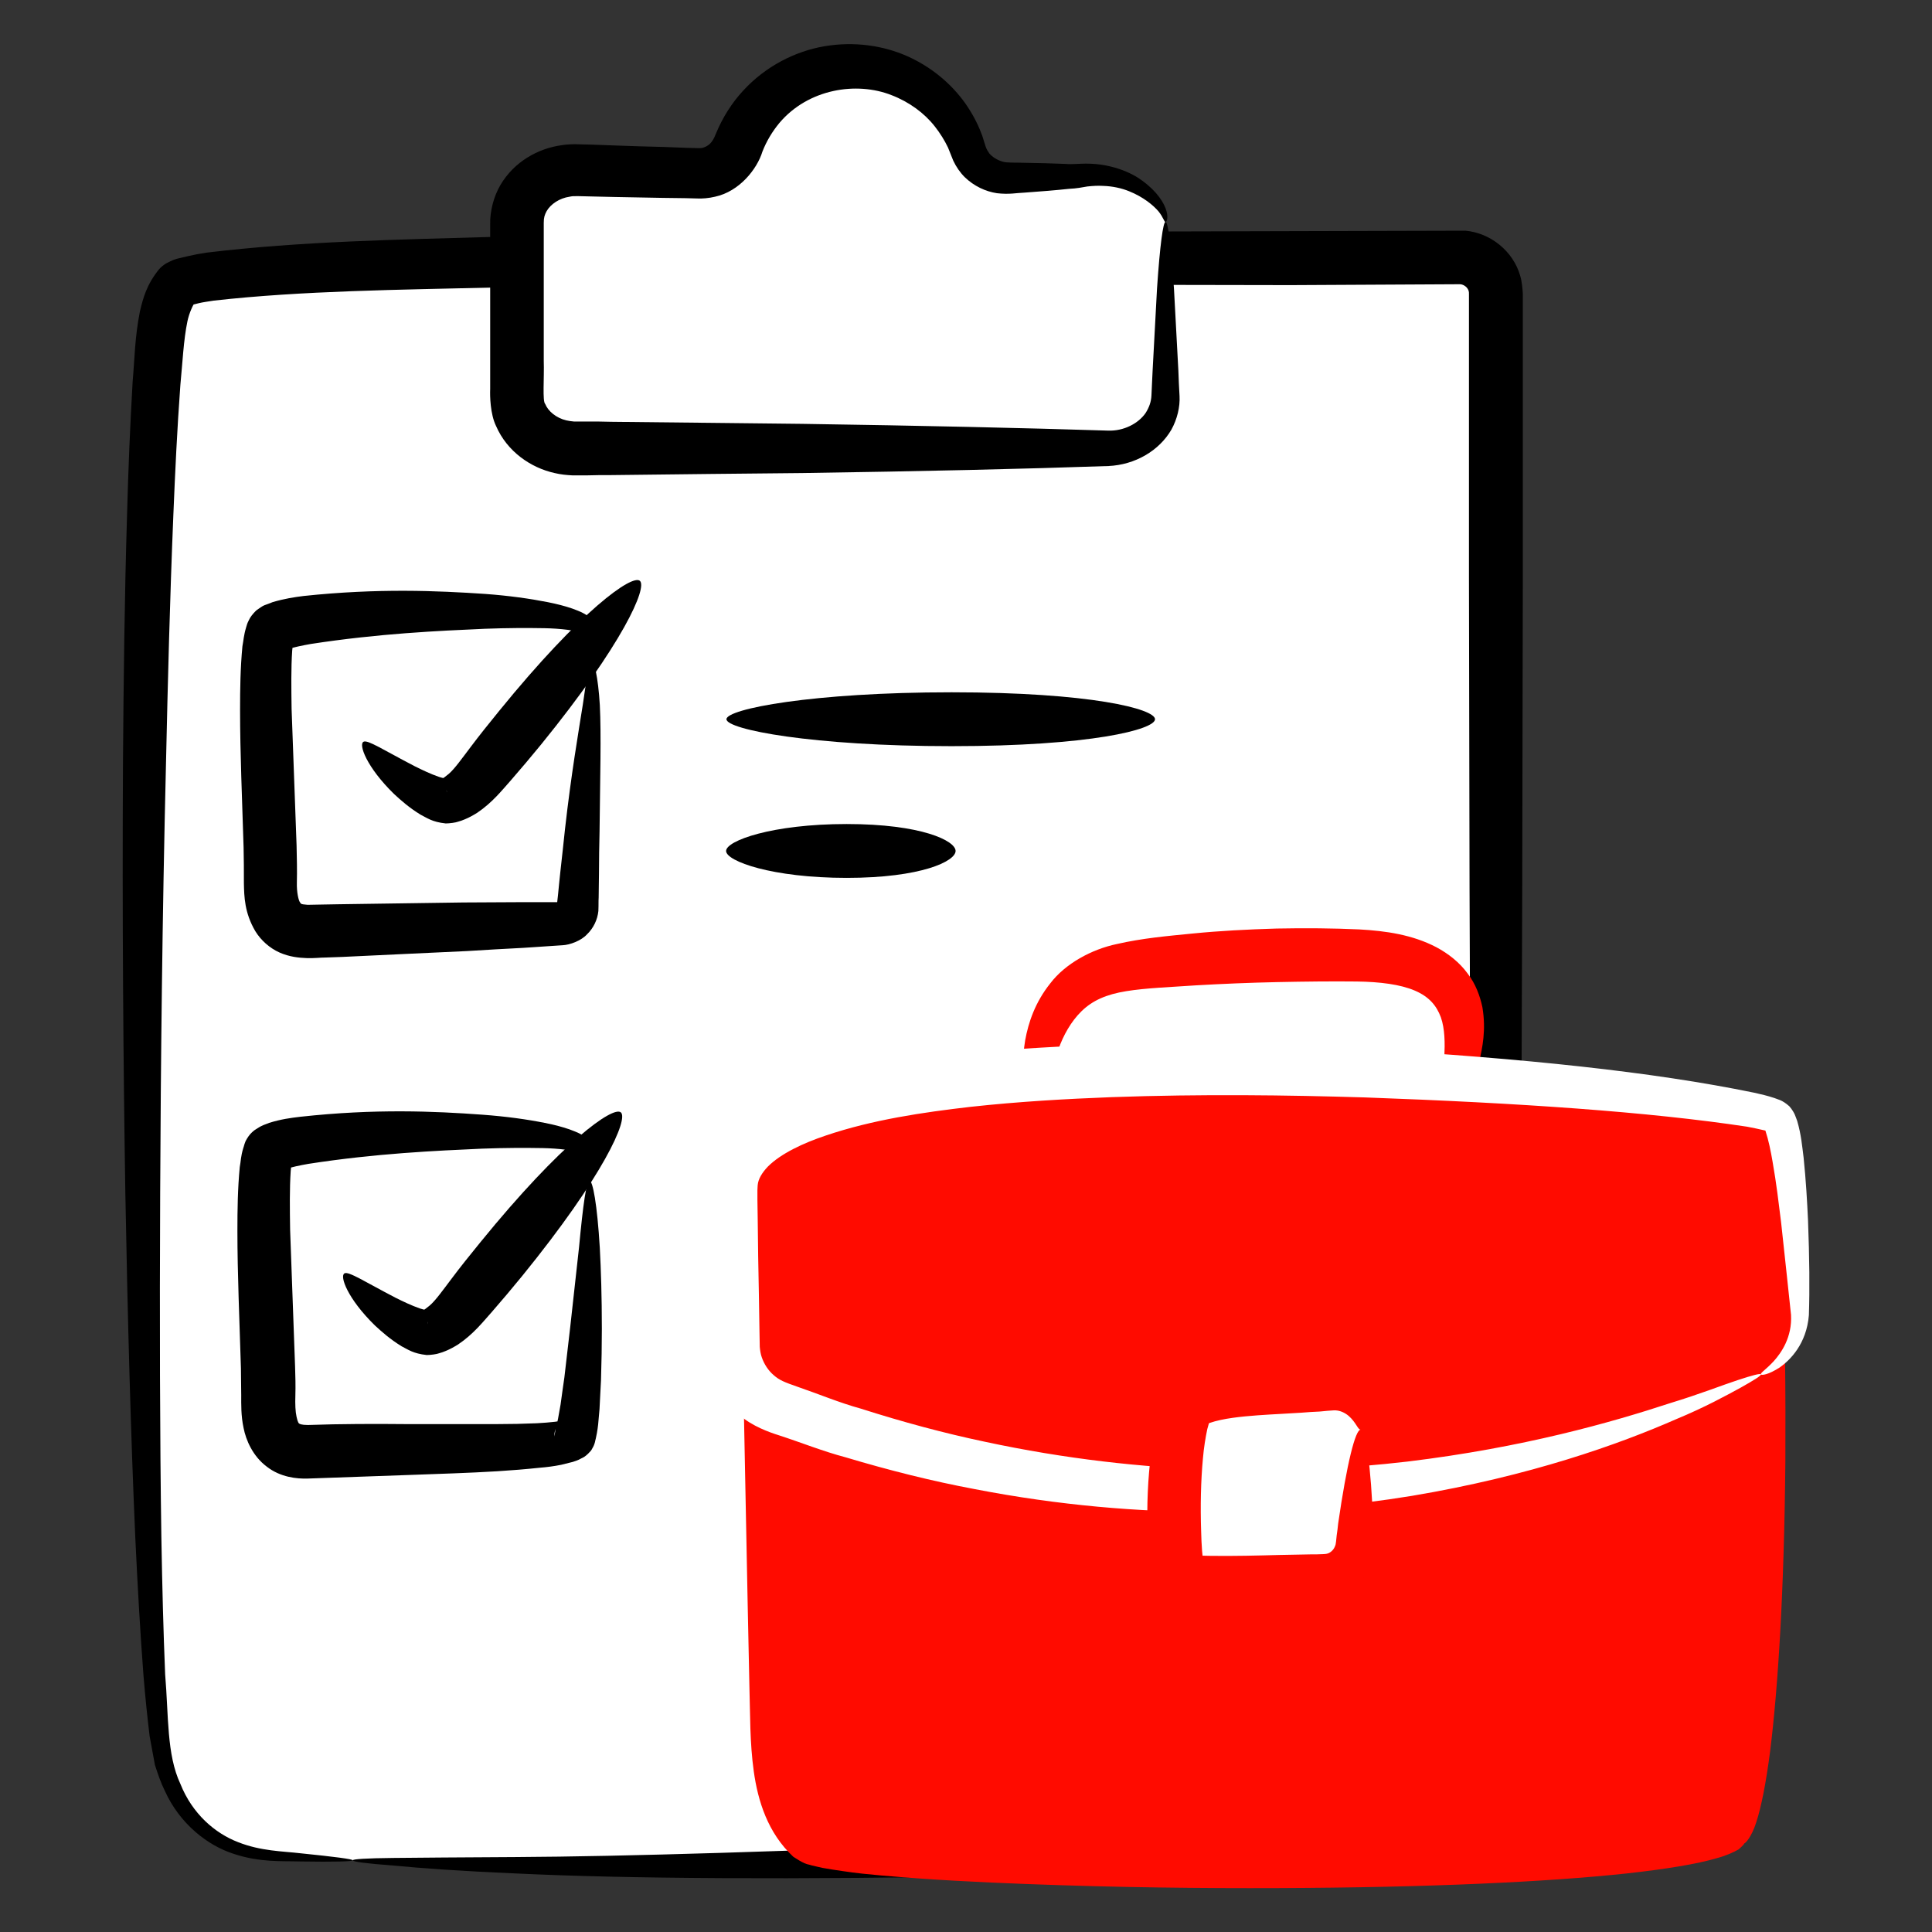
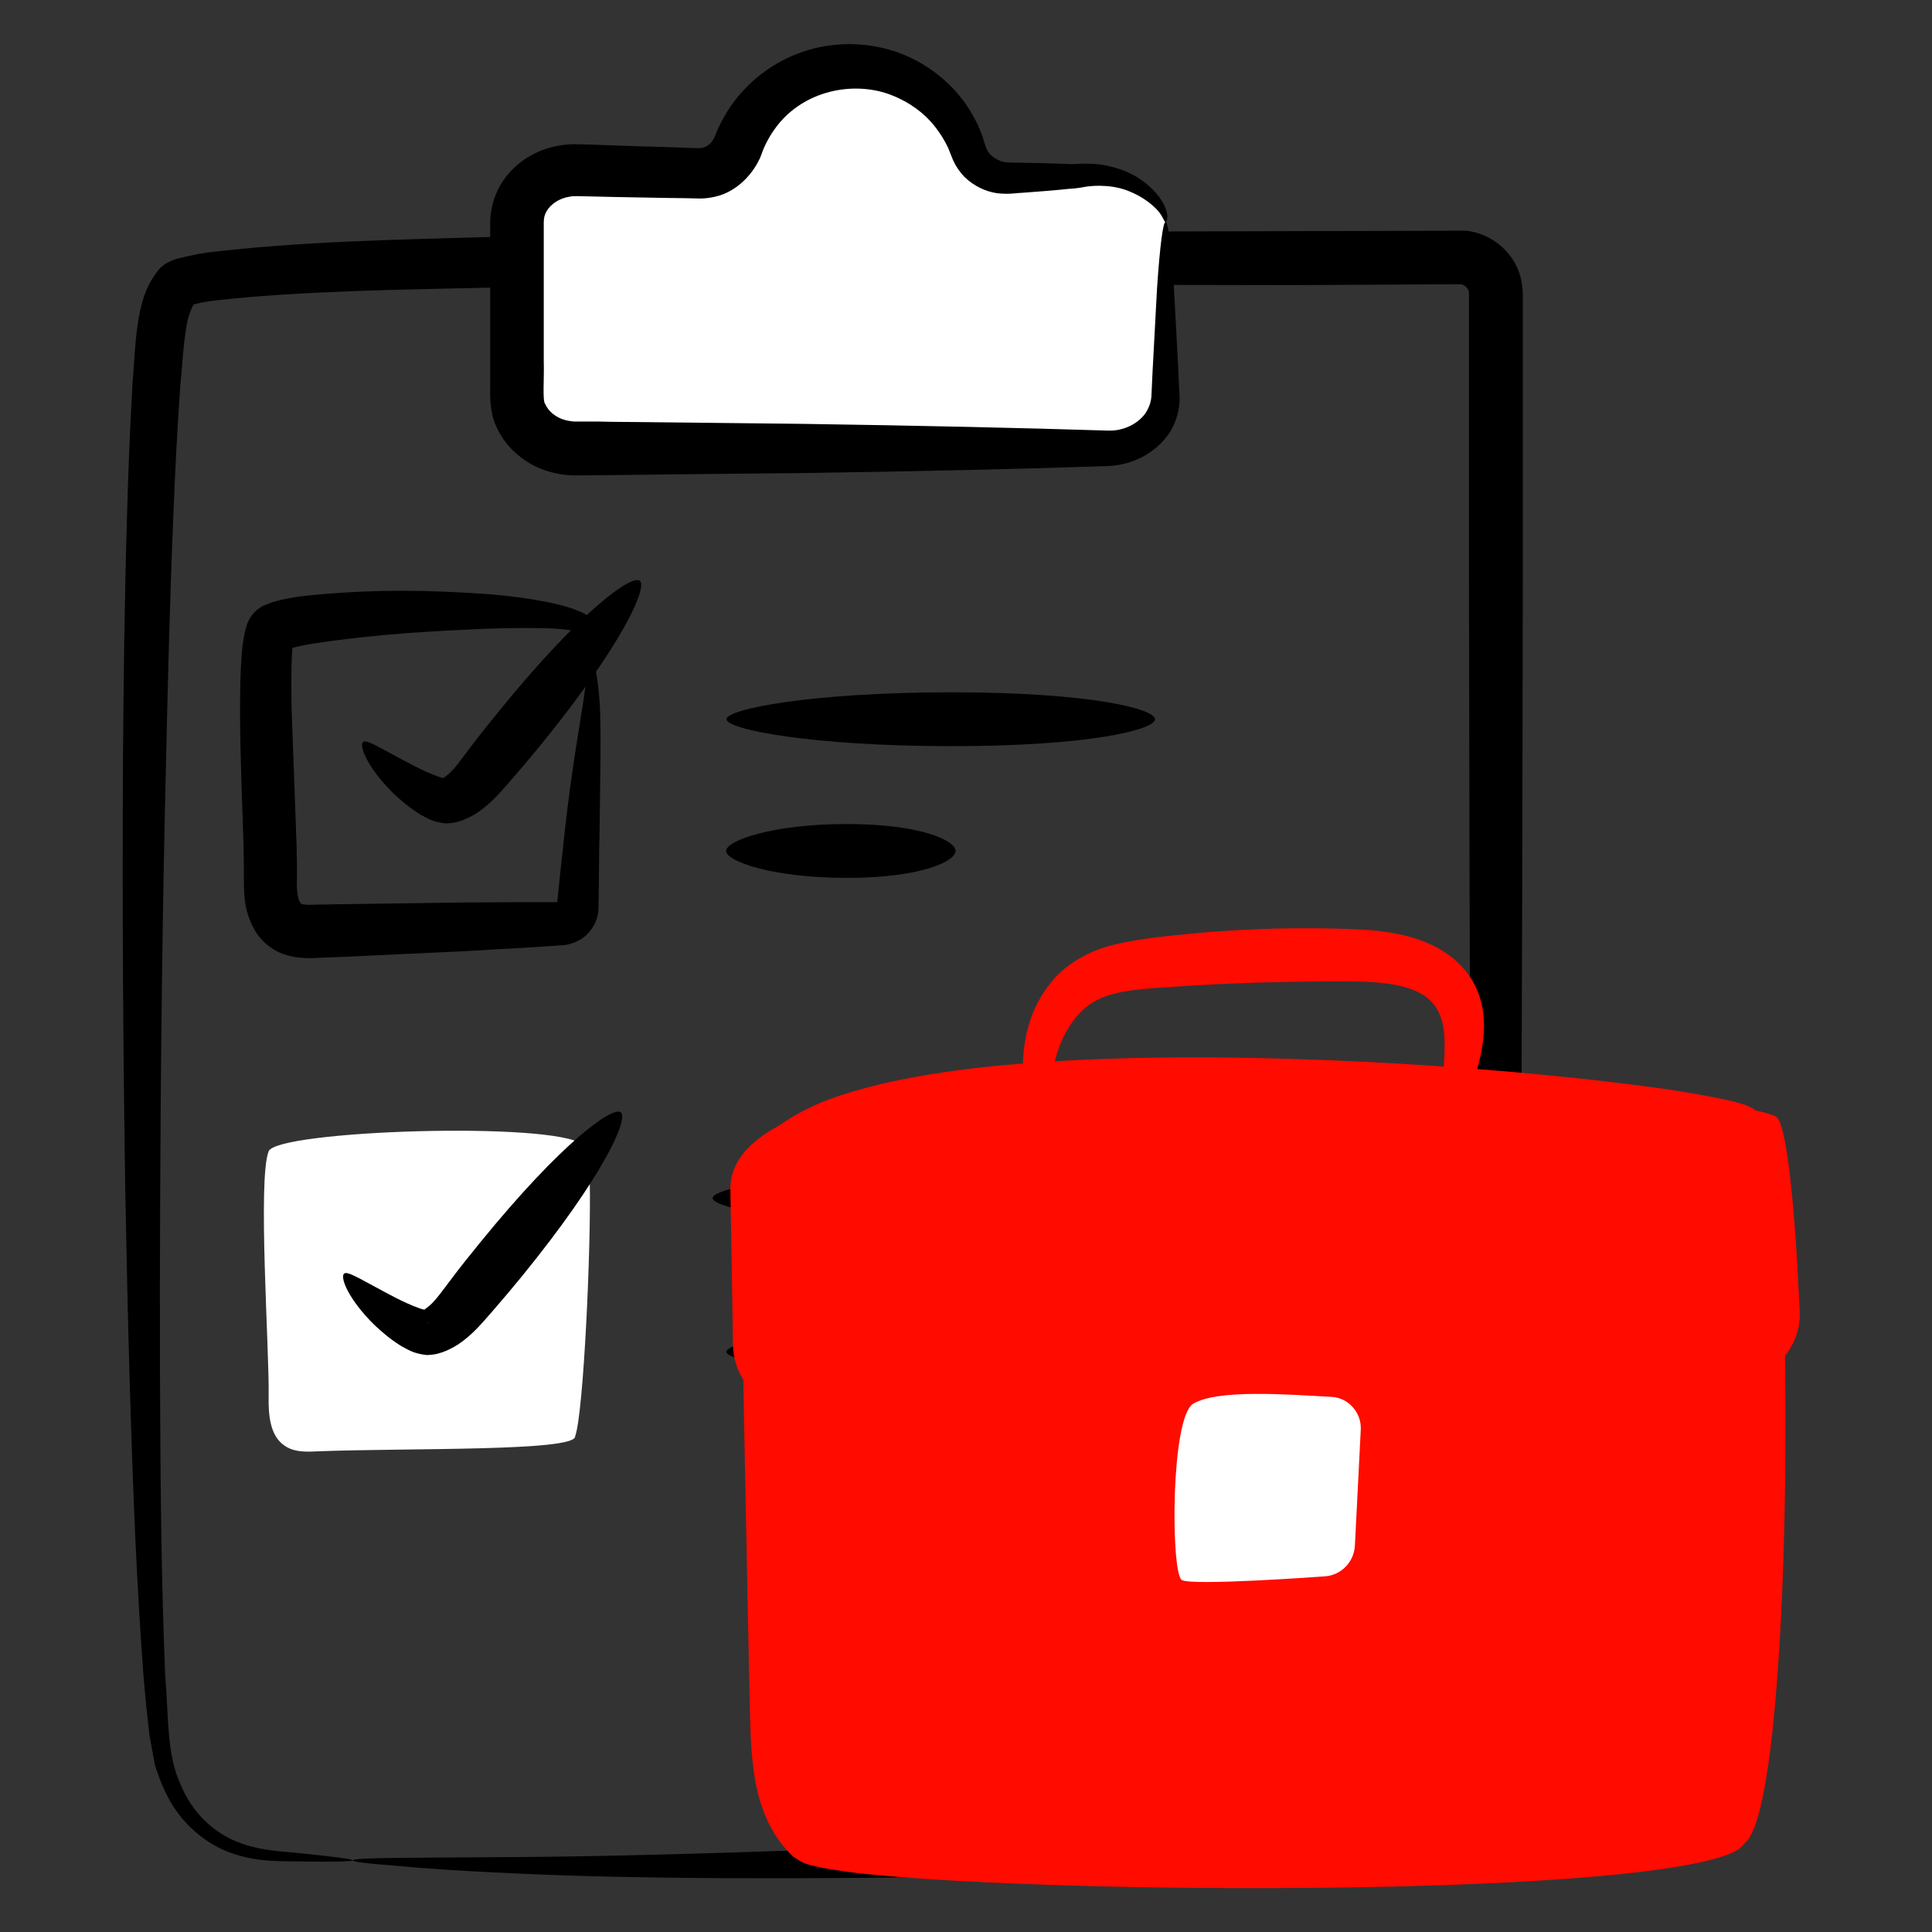
<svg xmlns="http://www.w3.org/2000/svg" width="85" height="85" viewBox="0 0 85 85" fill="none">
  <rect x="0" y="0" width="85" height="85" fill="#333333" stroke="none" />
-   <path d="M15.53 81.845C14.409 81.793 13.276 81.729 12.155 81.651C9.554 81.484 7.892 80.08 7.223 77.53C5.999 72.933 5.999 24.882 7.042 15.081C7.133 14.205 7.249 13.278 7.789 12.583C9.026 10.96 52.698 11.462 61.816 11.346L64.16 11.32C65.061 11.308 65.796 12.029 65.796 12.917V77.35C65.796 79.617 63.928 81.445 61.623 81.458C45.898 81.51 31.255 82.63 15.53 81.845Z" fill="white" />
  <path d="M15.521 81.845C15.521 81.793 16.114 81.754 17.299 81.742C18.483 81.729 20.273 81.716 22.682 81.703C27.486 81.677 34.724 81.458 44.537 81.033C49.444 80.84 54.995 80.608 61.202 80.518C61.627 80.505 61.911 80.518 62.207 80.454C62.503 80.389 62.799 80.299 63.07 80.158C63.623 79.887 64.1 79.436 64.409 78.895C64.564 78.625 64.692 78.342 64.744 78.033C64.808 77.698 64.821 77.479 64.821 77.015C64.821 76.178 64.808 75.328 64.808 74.478C64.783 71.052 64.77 67.459 64.744 63.711C64.718 56.203 64.692 48.025 64.654 39.164C64.641 34.734 64.641 30.136 64.628 25.371C64.628 22.989 64.628 20.567 64.628 18.095C64.628 16.858 64.628 15.609 64.628 14.36V13.42V12.943C64.628 12.866 64.628 12.853 64.615 12.802C64.577 12.66 64.422 12.518 64.242 12.505C61.718 12.518 59.232 12.531 56.785 12.544C54.286 12.544 51.827 12.531 49.405 12.531C44.55 12.531 39.824 12.531 35.226 12.531C30.628 12.544 26.159 12.57 21.845 12.647C17.543 12.75 13.293 12.789 9.404 13.226C9.172 13.265 8.94 13.291 8.734 13.342C8.644 13.368 8.528 13.394 8.477 13.407C8.451 13.42 8.399 13.433 8.425 13.42L8.438 13.407C8.502 13.381 8.567 13.329 8.605 13.265C8.502 13.381 8.322 13.767 8.245 14.141C8.077 14.939 8.026 16.008 7.936 16.936C7.794 18.867 7.704 20.773 7.627 22.654C7.472 26.401 7.382 30.02 7.305 33.498C7.137 40.426 7.073 46.776 7.047 52.468C7.021 58.173 7.034 63.235 7.099 67.614C7.137 69.803 7.189 71.825 7.266 73.667C7.421 75.508 7.33 77.195 7.936 78.483C8.464 79.81 9.468 80.66 10.473 81.046C11.477 81.445 12.443 81.445 13.216 81.536C14.736 81.69 15.521 81.793 15.521 81.845C15.521 81.896 14.736 81.922 13.19 81.896C12.43 81.871 11.439 81.948 10.28 81.561C9.146 81.201 7.91 80.248 7.253 78.792C7.073 78.432 6.944 78.046 6.815 77.646C6.738 77.234 6.661 76.822 6.583 76.384C6.48 75.534 6.39 74.658 6.313 73.718C6.171 71.864 6.055 69.829 5.952 67.639C5.759 63.248 5.617 58.173 5.514 52.468C5.424 46.763 5.373 40.414 5.411 33.459C5.437 29.982 5.476 26.35 5.592 22.576C5.643 20.683 5.721 18.764 5.836 16.781C5.927 15.764 5.927 14.849 6.158 13.69C6.3 13.098 6.455 12.518 6.996 11.848C7.086 11.745 7.202 11.655 7.305 11.591L7.485 11.501C7.614 11.436 7.691 11.411 7.781 11.385C7.987 11.333 8.103 11.308 8.271 11.269C8.554 11.204 8.824 11.153 9.095 11.114C13.268 10.612 17.427 10.548 21.78 10.419C26.12 10.316 30.589 10.264 35.2 10.226C44.434 10.2 54.209 10.174 64.474 10.149C65.581 10.252 66.573 11.05 66.882 12.132C66.959 12.389 66.985 12.698 66.998 12.93V13.407V14.347V18.082V25.358C66.985 30.123 66.985 34.721 66.972 39.151C66.946 47.999 66.908 56.177 66.882 63.699C66.856 67.459 66.843 71.039 66.817 74.465C66.817 75.328 66.805 76.165 66.805 77.002C66.817 77.376 66.779 77.994 66.663 78.458C66.547 78.96 66.341 79.436 66.096 79.861C65.581 80.724 64.808 81.42 63.933 81.832C63.495 82.051 63.031 82.192 62.555 82.27C62.078 82.36 61.576 82.347 61.228 82.347C55.046 82.334 49.508 82.45 44.602 82.527C34.788 82.708 27.498 82.656 22.695 82.424C20.286 82.321 18.496 82.192 17.311 82.076C16.101 81.986 15.521 81.909 15.521 81.845Z" fill="black" />
  <path d="M51.266 9.762V17.464C51.266 18.713 50.107 19.73 48.716 19.73H25.277C23.86 19.73 22.727 18.713 22.727 17.464V9.762C22.727 8.5 23.873 7.483 25.277 7.483C25.277 7.483 27.595 7.547 30.724 7.624C31.523 7.637 32.193 7.109 32.463 6.375C33.197 4.353 35.18 2.911 37.486 2.911C39.881 2.911 41.916 4.469 42.586 6.62C42.818 7.354 43.539 7.83 44.324 7.83C45.87 7.83 46.99 7.805 47.364 7.74C48.6 7.534 49.888 7.869 50.764 8.758C51.06 9.054 51.266 9.402 51.266 9.762Z" fill="white" />
  <path d="M51.277 9.762C51.213 9.762 51.187 9.569 50.968 9.298C50.749 9.041 50.311 8.667 49.667 8.41C49.345 8.281 48.959 8.191 48.521 8.178C48.302 8.165 48.083 8.178 47.839 8.204C47.62 8.242 47.362 8.294 47.04 8.307C46.448 8.371 45.791 8.423 45.083 8.474C44.709 8.487 44.413 8.564 43.859 8.5C43.357 8.423 42.855 8.191 42.442 7.792C42.236 7.586 42.069 7.341 41.94 7.07C41.863 6.877 41.785 6.684 41.708 6.491C41.554 6.169 41.361 5.86 41.129 5.564C40.665 4.971 39.995 4.482 39.223 4.186C37.69 3.58 35.565 3.902 34.29 5.409C33.981 5.783 33.723 6.208 33.543 6.671C33.311 7.431 32.538 8.423 31.457 8.655C31.199 8.719 30.877 8.745 30.671 8.732L30.169 8.719C29.834 8.719 29.486 8.706 29.151 8.706C28.469 8.693 27.761 8.68 27.052 8.667C26.692 8.655 26.331 8.655 25.97 8.642L25.417 8.629C25.198 8.629 25.185 8.629 25.056 8.655C24.618 8.719 24.232 8.976 24.051 9.286C23.961 9.453 23.923 9.569 23.923 9.801V10.986V13.42V15.867C23.948 16.639 23.858 17.657 23.987 17.773C24.116 18.095 24.476 18.391 24.914 18.494C25.017 18.52 25.133 18.533 25.249 18.545H25.79C26.163 18.545 26.537 18.545 26.91 18.558C29.886 18.584 32.693 18.623 35.307 18.648C40.549 18.726 45.083 18.829 48.753 18.945C49.435 18.97 50.08 18.636 50.401 18.172C50.556 17.927 50.646 17.683 50.659 17.399C50.672 17.013 50.698 16.652 50.711 16.292C50.788 14.875 50.852 13.677 50.904 12.698C51.032 10.78 51.174 9.762 51.277 9.762C51.393 9.762 51.522 10.78 51.651 12.724C51.702 13.69 51.767 14.901 51.844 16.317C51.857 16.678 51.87 17.039 51.895 17.425C51.921 17.901 51.792 18.442 51.535 18.906C50.994 19.833 49.938 20.451 48.766 20.503C45.057 20.632 40.562 20.735 35.307 20.812C32.68 20.838 29.886 20.864 26.91 20.902C26.537 20.902 26.163 20.902 25.79 20.915H25.198C24.927 20.902 24.67 20.877 24.399 20.812C23.356 20.58 22.313 19.872 21.823 18.739C21.566 18.211 21.553 17.412 21.566 17.116C21.566 16.717 21.566 16.317 21.566 15.918C21.566 15.107 21.566 14.295 21.566 13.471C21.566 12.647 21.566 11.836 21.566 11.037C21.566 10.638 21.566 10.239 21.566 9.852C21.553 9.298 21.72 8.642 22.017 8.139C22.622 7.109 23.678 6.53 24.708 6.388C24.94 6.349 25.301 6.336 25.442 6.349L25.996 6.362L27.078 6.401C27.799 6.426 28.495 6.452 29.19 6.465C29.538 6.478 29.873 6.491 30.207 6.504L30.71 6.517C30.838 6.517 30.851 6.517 30.916 6.504C31.148 6.426 31.328 6.323 31.495 5.886C31.792 5.164 32.204 4.52 32.693 3.992C33.685 2.911 34.986 2.254 36.273 2.035C37.561 1.816 38.849 1.996 39.918 2.473C40.987 2.949 41.863 3.696 42.468 4.546C42.764 4.971 43.009 5.422 43.176 5.873C43.228 5.989 43.254 6.105 43.292 6.22L43.37 6.465C43.408 6.568 43.46 6.658 43.524 6.748C43.666 6.916 43.885 7.045 44.104 7.109C44.284 7.173 44.709 7.148 45.018 7.161C45.688 7.173 46.306 7.186 46.886 7.212C47.156 7.238 47.465 7.199 47.774 7.199C48.083 7.199 48.367 7.225 48.637 7.277C49.178 7.38 49.629 7.56 50.002 7.779C50.736 8.242 51.123 8.758 51.277 9.157C51.432 9.556 51.329 9.775 51.277 9.762Z" fill="black" />
  <path d="M50.816 31.643C50.816 32.094 47.995 32.828 41.865 32.828C35.734 32.828 31.961 32.094 31.961 31.643C31.961 31.192 35.734 30.458 41.865 30.458C47.995 30.458 50.816 31.192 50.816 31.643Z" fill="black" />
  <path d="M42.042 37.439C42.042 37.889 40.535 38.623 37.251 38.623C33.967 38.623 31.945 37.889 31.945 37.439C31.945 36.988 33.967 36.254 37.251 36.254C40.535 36.254 42.042 36.988 42.042 37.439Z" fill="black" />
  <path d="M50.206 52.713C50.206 53.164 47.386 53.898 41.255 53.898C35.125 53.898 31.352 53.164 31.352 52.713C31.352 52.262 35.125 51.528 41.255 51.528C47.386 51.528 50.206 52.262 50.206 52.713Z" fill="black" />
-   <path d="M50.816 59.474C50.816 59.925 47.995 60.659 41.865 60.659C35.734 60.659 31.961 59.925 31.961 59.474C31.961 59.023 35.734 58.289 41.865 58.289C47.995 58.289 50.816 59.023 50.816 59.474Z" fill="black" />
-   <path d="M26.03 29.08C26.094 31.901 25.862 31.72 25.412 39.924C25.386 40.311 25.09 40.633 24.703 40.658C22.797 40.8 17.298 40.852 14.014 40.993C13.524 41.019 13.009 41.032 12.597 40.748C11.94 40.311 11.876 39.383 11.889 38.585C11.928 36.563 11.399 29.042 11.889 27.792C12.249 26.865 24.471 26.466 25.695 27.496C26.12 27.857 26.017 28.539 26.03 29.08Z" fill="white" />
+   <path d="M50.816 59.474C35.734 60.659 31.961 59.925 31.961 59.474C31.961 59.023 35.734 58.289 41.865 58.289C47.995 58.289 50.816 59.023 50.816 59.474Z" fill="black" />
  <path d="M26.03 29.08C25.978 29.08 25.914 28.951 25.85 28.707C25.785 28.475 25.734 28.024 25.515 27.844C25.386 27.741 24.665 27.651 23.956 27.638C23.209 27.625 22.334 27.625 21.316 27.664C19.294 27.754 16.667 27.87 13.666 28.333C13.306 28.398 12.919 28.475 12.662 28.565C12.623 28.578 12.623 28.578 12.597 28.591C12.572 28.604 12.559 28.604 12.61 28.578C12.623 28.565 12.636 28.552 12.649 28.539C12.7 28.501 12.803 28.411 12.842 28.32C12.868 28.282 12.894 28.217 12.906 28.179V28.192V28.217C12.894 28.243 12.868 28.475 12.855 28.63C12.803 29.389 12.816 30.291 12.829 31.192C12.894 33.047 12.971 35.056 13.048 37.194C13.061 37.709 13.074 38.34 13.061 38.817C13.048 39.267 13.138 39.628 13.203 39.705C13.254 39.757 13.19 39.783 13.537 39.808C14.001 39.795 14.465 39.795 14.915 39.783C16.847 39.757 18.676 39.731 20.376 39.705C21.226 39.705 22.05 39.692 22.849 39.692H24.021H24.587C24.652 39.692 24.523 39.731 24.523 39.757C24.497 39.783 24.497 39.821 24.497 39.847L24.549 39.383C24.587 39.036 24.613 38.688 24.652 38.366C24.729 37.696 24.794 37.065 24.858 36.473C25.128 34.077 25.45 32.21 25.644 30.986C25.824 29.75 25.914 29.08 26.03 29.08C26.133 29.08 26.313 29.737 26.39 31.025C26.455 32.326 26.403 34.18 26.378 36.576C26.365 37.181 26.352 37.812 26.352 38.469C26.352 38.804 26.339 39.139 26.339 39.486C26.326 39.692 26.339 39.77 26.326 40.079C26.288 40.465 26.107 40.839 25.824 41.109C25.566 41.392 25.064 41.573 24.755 41.586L24.188 41.624C23.802 41.65 23.416 41.676 23.016 41.702C22.218 41.74 21.394 41.792 20.544 41.843C18.831 41.92 17.002 42.011 15.057 42.101L14.323 42.127C14.078 42.127 13.834 42.165 13.486 42.152C13.151 42.139 12.739 42.101 12.301 41.908C11.863 41.714 11.477 41.367 11.232 40.967C10.756 40.156 10.743 39.448 10.73 38.855C10.73 38.276 10.73 37.838 10.717 37.284C10.653 35.159 10.562 33.137 10.562 31.244C10.562 30.291 10.575 29.389 10.665 28.436C10.717 28.166 10.717 27.973 10.833 27.586L10.872 27.458L10.897 27.393C10.923 27.342 10.962 27.252 11 27.187C11.078 27.058 11.219 26.904 11.297 26.839L11.464 26.724C11.593 26.633 11.683 26.608 11.76 26.582C11.838 26.556 11.928 26.517 11.992 26.492C12.52 26.337 12.945 26.273 13.357 26.221C16.641 25.873 19.243 25.989 21.355 26.131C22.398 26.208 23.312 26.337 24.098 26.492C24.485 26.569 24.845 26.659 25.18 26.775C25.347 26.839 25.502 26.891 25.669 26.981C25.824 27.058 26.03 27.213 26.12 27.38C26.468 28.063 26.249 28.449 26.223 28.707C26.146 28.951 26.081 29.08 26.03 29.08Z" fill="black" />
  <path d="M28.149 25.552C28.496 25.835 27.402 28.333 23.809 32.751C23.358 33.304 22.92 33.82 22.495 34.309C22.083 34.773 21.658 35.314 20.988 35.764C20.821 35.867 20.64 35.97 20.447 36.048C20.357 36.086 20.254 36.125 20.151 36.151C20.061 36.189 19.777 36.228 19.61 36.228C19.005 36.164 18.786 35.983 18.503 35.842C18 35.533 17.652 35.224 17.331 34.927C16.12 33.742 15.772 32.751 15.991 32.635C16.171 32.532 16.867 32.995 18.232 33.704C18.567 33.871 18.94 34.051 19.314 34.18C19.391 34.206 19.494 34.232 19.559 34.245C19.584 34.245 19.623 34.258 19.649 34.258V34.245C19.636 34.296 19.636 34.464 19.636 34.541C19.623 34.605 19.623 34.67 19.636 34.734C19.636 34.773 19.649 34.798 19.662 34.837L19.674 34.863C19.262 33.639 19.559 34.528 19.468 34.245H19.481L19.559 34.193C19.61 34.154 19.674 34.103 19.739 34.051C19.996 33.833 20.305 33.395 20.705 32.867C21.091 32.352 21.516 31.823 21.967 31.27C25.573 26.839 27.801 25.268 28.149 25.552Z" fill="black" />
  <path d="M25.947 51.953C26.011 54.838 25.676 62.179 25.303 63.196C25.316 63.866 17.962 63.699 13.944 63.853C13.454 63.879 12.939 63.892 12.527 63.608C11.87 63.17 11.806 62.243 11.819 61.445C11.857 59.423 11.329 51.901 11.819 50.652C12.179 49.725 24.401 49.326 25.625 50.356C26.037 50.73 25.934 51.412 25.947 51.953Z" fill="white" />
-   <path d="M25.939 51.953C25.887 51.953 25.823 51.824 25.758 51.58C25.694 51.348 25.642 50.897 25.423 50.717C25.295 50.614 24.573 50.523 23.865 50.511C23.118 50.498 22.229 50.498 21.212 50.536C19.19 50.627 16.55 50.742 13.562 51.206C13.201 51.27 12.815 51.348 12.57 51.438C12.557 51.451 12.441 51.502 12.557 51.438L12.635 51.373C12.712 51.309 12.776 51.206 12.828 51.103C12.867 51 12.841 51.103 12.841 51.103C12.828 51.129 12.802 51.386 12.789 51.528C12.738 52.301 12.751 53.189 12.764 54.104C12.828 55.958 12.905 57.967 12.982 60.118C12.995 60.53 13.008 60.955 12.995 61.393C12.982 61.779 12.995 62.102 13.047 62.333C13.098 62.578 13.15 62.63 13.163 62.63C13.176 62.642 13.253 62.694 13.549 62.694C14.992 62.642 16.524 62.642 17.902 62.655H21.843C22.461 62.655 23.054 62.642 23.62 62.617C23.904 62.604 24.174 62.578 24.419 62.552C24.535 62.539 24.651 62.514 24.728 62.501C24.741 62.501 24.818 62.475 24.754 62.501C24.741 62.514 24.728 62.514 24.612 62.604C24.561 62.668 24.573 62.642 24.483 62.784C24.419 62.9 24.38 63.067 24.393 63.196L24.445 62.861C24.509 62.694 24.599 62.166 24.663 61.792C24.715 61.38 24.779 60.981 24.831 60.595C24.921 59.809 25.011 59.062 25.088 58.38C25.243 57.002 25.372 55.83 25.475 54.877C25.655 52.971 25.797 51.953 25.939 51.953C26.08 51.953 26.273 52.971 26.389 54.902C26.441 55.868 26.479 57.053 26.479 58.47C26.479 59.178 26.466 59.925 26.441 60.736C26.415 61.148 26.402 61.561 26.376 61.998C26.325 62.475 26.338 62.823 26.157 63.518L26.209 63.183C26.209 63.351 26.17 63.531 26.08 63.686C25.99 63.866 25.964 63.853 25.887 63.943C25.732 64.098 25.655 64.124 25.578 64.162C25.398 64.265 25.333 64.265 25.204 64.317C25.011 64.368 24.844 64.407 24.689 64.445C24.367 64.51 24.058 64.549 23.749 64.574C23.131 64.639 22.513 64.69 21.882 64.729C20.62 64.806 19.293 64.845 17.902 64.896C16.511 64.948 15.056 64.999 13.523 65.051C13.073 65.064 12.338 64.999 11.733 64.523C11.115 64.059 10.819 63.351 10.716 62.823C10.6 62.282 10.613 61.792 10.613 61.38C10.613 60.994 10.6 60.608 10.6 60.208C10.536 58.07 10.445 56.048 10.445 54.155C10.445 53.202 10.458 52.301 10.548 51.348C10.6 51.077 10.587 50.897 10.703 50.511C10.742 50.408 10.729 50.395 10.806 50.202C10.883 50.06 10.973 49.918 11.089 49.815C11.218 49.699 11.218 49.712 11.295 49.661C11.566 49.48 11.669 49.48 11.836 49.403C12.377 49.236 12.789 49.184 13.214 49.133C16.511 48.772 19.113 48.888 21.225 49.042C22.281 49.12 23.195 49.248 23.968 49.403C24.367 49.48 24.715 49.571 25.05 49.686C25.217 49.751 25.372 49.802 25.539 49.892C25.694 49.97 25.9 50.124 25.99 50.279C26.338 50.961 26.119 51.348 26.093 51.605C26.054 51.824 25.99 51.953 25.939 51.953Z" fill="black" />
  <path d="M27.313 48.939C27.66 49.223 26.566 51.721 22.973 56.139C22.522 56.692 22.084 57.208 21.659 57.697C21.247 58.161 20.822 58.702 20.152 59.152C19.985 59.255 19.804 59.358 19.611 59.436C19.521 59.474 19.418 59.513 19.315 59.539C19.225 59.577 18.942 59.616 18.774 59.616C18.169 59.551 17.95 59.371 17.667 59.23C17.164 58.92 16.817 58.611 16.495 58.315C15.284 57.13 14.936 56.139 15.155 56.023C15.335 55.92 16.031 56.383 17.396 57.092C17.731 57.259 18.104 57.439 18.478 57.568C18.555 57.594 18.658 57.62 18.723 57.633C18.748 57.633 18.787 57.645 18.813 57.645V57.633C18.8 57.684 18.8 57.852 18.8 57.929C18.787 57.993 18.787 58.058 18.8 58.122C18.8 58.161 18.813 58.186 18.826 58.225L18.838 58.251C18.426 57.027 18.723 57.916 18.633 57.633H18.645L18.723 57.581C18.774 57.542 18.838 57.491 18.903 57.439C19.16 57.22 19.47 56.783 19.869 56.255C20.255 55.739 20.68 55.211 21.131 54.658C24.737 50.227 26.965 48.656 27.313 48.939Z" fill="black" />
  <path d="M76.739 81.098C74.859 83.249 36.956 82.244 35.578 80.905C34.252 79.63 34.136 77.595 34.084 75.766C33.994 71.748 33.93 66.068 33.853 60.827C33.814 57.8 33.763 54.915 33.711 52.584C33.711 44.548 75.425 48.54 76.662 49.648C77.125 50.06 77.486 54.207 77.666 59.371C77.988 68.167 77.782 79.887 76.739 81.098Z" fill="#FF0B00" />
  <path d="M76.733 81.098C76.694 81.046 76.836 80.776 76.926 80.093C77.003 79.411 77.08 78.38 77.132 76.989C77.222 74.208 77.222 69.983 77.029 64.291C76.926 61.445 76.797 58.225 76.501 54.658C76.424 53.769 76.333 52.855 76.218 51.94C76.153 51.489 76.089 51.026 75.986 50.614C75.96 50.498 75.934 50.42 75.908 50.343C75.895 50.292 75.883 50.292 75.883 50.266L75.87 50.24C75.87 50.253 75.908 50.305 75.934 50.343C75.973 50.395 76.102 50.498 76.14 50.498L76.076 50.472L75.793 50.395C73.977 50.021 71.852 49.815 69.714 49.609C65.386 49.21 60.647 48.927 55.534 48.849C52.971 48.811 50.318 48.836 47.588 48.978C44.858 49.133 42.011 49.364 39.255 50.008C37.903 50.33 36.538 50.781 35.636 51.451C35.186 51.786 34.967 52.133 34.915 52.43C34.889 52.494 34.902 52.996 34.915 53.318L34.928 54.387C34.967 57.221 35.005 59.977 35.044 62.655C35.07 65.334 35.096 67.936 35.121 70.46C35.134 71.722 35.147 72.958 35.16 74.182C35.173 75.405 35.147 76.616 35.276 77.659C35.392 78.702 35.739 79.642 36.293 80.158C36.267 80.119 36.229 80.08 36.19 80.067C36.164 80.067 36.267 80.093 36.293 80.093C36.396 80.119 36.474 80.158 36.615 80.171C36.86 80.222 37.117 80.273 37.388 80.312C37.916 80.402 38.457 80.454 38.985 80.518C41.136 80.75 43.235 80.905 45.244 81.033C49.262 81.278 52.958 81.433 56.268 81.549C62.901 81.755 68.052 81.78 71.53 81.677C73.268 81.626 74.595 81.523 75.458 81.407C75.895 81.355 76.205 81.265 76.424 81.214C76.591 81.124 76.707 81.072 76.733 81.098C76.758 81.111 76.681 81.201 76.488 81.368C76.282 81.484 75.96 81.639 75.522 81.755C74.646 82.012 73.307 82.231 71.568 82.424C68.065 82.798 62.901 83.043 56.23 83.068C52.894 83.081 49.198 83.043 45.141 82.888C43.106 82.811 40.994 82.708 38.779 82.514C38.225 82.463 37.658 82.411 37.079 82.321C36.795 82.283 36.486 82.231 36.19 82.18C36.048 82.154 35.868 82.102 35.688 82.064C35.585 82.025 35.546 82.038 35.392 81.974C35.224 81.896 35.057 81.793 34.902 81.69C33.769 80.634 33.344 79.218 33.164 77.942C32.983 76.642 33.009 75.444 32.971 74.221C32.945 72.997 32.919 71.761 32.893 70.499C32.842 67.974 32.79 65.373 32.739 62.681C32.687 60.002 32.636 57.246 32.584 54.413L32.558 53.344C32.558 52.945 32.52 52.739 32.584 52.095C32.752 50.961 33.498 50.086 34.207 49.571C35.662 48.514 37.195 48.089 38.702 47.703C41.741 47.008 44.664 46.776 47.472 46.634C50.28 46.505 52.984 46.492 55.586 46.557C60.776 46.673 65.554 47.02 69.945 47.497C72.148 47.755 74.195 47.986 76.282 48.463C76.424 48.502 76.552 48.54 76.72 48.592C76.784 48.605 76.913 48.669 77.003 48.708C77.145 48.772 77.389 48.939 77.493 49.094C77.557 49.171 77.621 49.274 77.66 49.339L77.724 49.48C77.763 49.571 77.802 49.686 77.827 49.751C77.866 49.905 77.918 50.06 77.943 50.189C78.059 50.73 78.124 51.219 78.175 51.708C78.278 52.687 78.343 53.614 78.394 54.529C78.549 58.161 78.561 61.393 78.549 64.265C78.497 70.009 78.227 74.246 77.879 77.041C77.698 78.445 77.493 79.475 77.273 80.158C77.055 80.853 76.758 81.136 76.733 81.098Z" fill="#FF0B00" />
  <path d="M64.1 50.176C64.009 50.202 63.765 49.944 63.61 49.3C63.443 48.669 63.468 47.651 63.546 46.48C63.572 45.9 63.572 45.269 63.391 44.754C63.198 44.239 62.876 43.852 62.245 43.582C61.614 43.311 60.712 43.195 59.695 43.182C58.626 43.17 57.441 43.182 56.205 43.208C54.956 43.234 53.758 43.286 52.637 43.35C51.53 43.427 50.409 43.466 49.547 43.608C48.671 43.749 48.066 44.02 47.589 44.483C47.112 44.947 46.778 45.565 46.572 46.145C46.159 47.33 46.134 48.437 46.056 49.184C45.992 49.931 45.915 50.343 45.799 50.356C45.683 50.369 45.516 49.995 45.309 49.248C45.129 48.502 44.846 47.368 45.103 45.771C45.245 44.986 45.541 44.097 46.211 43.26C46.868 42.397 48.027 41.766 49.134 41.534C50.268 41.276 51.311 41.186 52.483 41.07C53.642 40.955 54.878 40.89 56.166 40.852C57.467 40.826 58.665 40.839 59.798 40.89C60.97 40.955 62.142 41.122 63.198 41.676C63.726 41.959 64.216 42.345 64.563 42.822C64.924 43.286 65.117 43.827 65.22 44.316C65.387 45.32 65.22 46.093 65.078 46.711C64.756 47.948 64.486 48.733 64.383 49.3C64.241 49.841 64.216 50.15 64.1 50.176Z" fill="#FF0B00" />
  <path d="M77.479 60.466C63.918 66.867 48.154 67.253 34.155 61.895C33.034 61.47 32.275 60.401 32.249 59.191C32.21 56.667 32.171 54.297 32.133 52.301C32.133 43.685 76.848 47.961 78.174 49.158C78.612 49.557 78.973 53.061 79.179 57.671C79.243 58.869 78.561 59.964 77.479 60.466Z" fill="#FF0B00" />
-   <path d="M77.471 60.466C77.445 60.401 77.677 60.273 78.038 59.886C78.373 59.513 78.849 58.83 78.798 57.852C78.682 56.77 78.54 55.404 78.36 53.769C78.257 52.945 78.154 52.056 77.987 51.116C77.909 50.652 77.806 50.15 77.677 49.764C77.665 49.712 77.639 49.686 77.639 49.661C77.613 49.609 77.626 49.661 77.677 49.699C77.819 49.815 77.716 49.738 77.6 49.725C77.394 49.673 77.124 49.622 76.866 49.57C72.526 48.914 66.859 48.527 60.046 48.282C56.633 48.179 52.911 48.128 48.906 48.27C46.91 48.347 44.837 48.463 42.712 48.695C40.599 48.939 38.397 49.261 36.337 49.957C35.332 50.292 34.353 50.755 33.786 51.322C33.516 51.605 33.361 51.876 33.336 52.133C33.336 52.223 33.323 52.223 33.323 52.365V52.79L33.336 53.627C33.349 54.735 33.361 55.83 33.387 56.911C33.4 57.452 33.4 57.993 33.413 58.521L33.426 59.255C33.439 59.41 33.465 59.577 33.516 59.719C33.619 60.015 33.799 60.298 34.044 60.505C34.289 60.723 34.52 60.814 35.074 61.007C36.014 61.329 36.929 61.715 37.869 61.973C39.724 62.565 41.539 63.054 43.317 63.428C50.452 64.961 56.814 64.896 61.914 64.304C67.027 63.686 70.903 62.578 73.492 61.728C74.805 61.329 75.771 60.942 76.441 60.723C77.098 60.505 77.458 60.414 77.471 60.466C77.497 60.517 77.188 60.711 76.57 61.058C75.952 61.393 75.024 61.908 73.749 62.436C71.225 63.544 67.336 64.935 62.12 65.811C56.917 66.66 50.323 66.957 42.879 65.514C41.024 65.167 39.118 64.69 37.187 64.111C36.208 63.853 35.255 63.467 34.263 63.145C33.851 63.016 33.091 62.745 32.55 62.269C31.996 61.805 31.558 61.2 31.327 60.505C31.211 60.157 31.133 59.796 31.108 59.423L31.082 58.573C31.069 58.045 31.056 57.504 31.043 56.963C31.017 55.881 31.005 54.786 30.979 53.666L30.966 52.829L30.953 52.404C30.953 52.262 30.979 51.992 30.992 51.798C31.108 50.936 31.571 50.189 32.099 49.661C33.168 48.617 34.379 48.128 35.564 47.716C37.946 46.917 40.239 46.608 42.454 46.364C44.669 46.132 46.794 46.016 48.842 45.964C52.937 45.861 56.698 45.977 60.149 46.157C67.052 46.57 72.68 47.149 77.188 48.077C77.471 48.141 77.755 48.205 78.064 48.308C78.205 48.373 78.386 48.373 78.721 48.669C78.849 48.811 78.939 48.978 78.965 49.042C79.004 49.145 79.043 49.236 79.068 49.313C79.249 49.931 79.287 50.433 79.352 50.936C79.455 51.94 79.506 52.842 79.545 53.679C79.609 55.366 79.622 56.718 79.583 57.864C79.48 59.127 78.759 59.835 78.308 60.157C77.793 60.492 77.497 60.517 77.471 60.466Z" fill="white" />
  <path d="M59.868 62.9L59.61 68C59.572 68.721 59.005 69.301 58.297 69.352C58.297 69.352 52.347 69.79 51.986 69.507C51.51 69.146 51.497 62.346 52.501 61.754C53.57 61.123 56.558 61.342 58.593 61.458C59.327 61.496 59.907 62.153 59.868 62.9Z" fill="white" />
-   <path d="M59.865 62.9C59.736 62.9 59.672 62.591 59.337 62.295C59.169 62.153 58.938 62.037 58.68 62.05C58.487 62.063 58.294 62.076 58.062 62.102C57.804 62.114 57.534 62.127 57.25 62.153C56.684 62.192 56.04 62.217 55.319 62.269C54.636 62.321 53.812 62.398 53.219 62.604C53.103 62.617 52.923 62.81 53.194 62.578C53.219 62.539 53.194 62.63 53.181 62.642L53.116 62.874C53.039 63.235 52.962 63.699 52.923 64.175C52.833 65.141 52.807 66.249 52.846 67.395C52.859 67.936 52.897 68.579 52.975 68.901C52.975 68.901 53 69.004 52.962 68.914C52.884 68.695 52.678 68.567 52.511 68.464C52.215 68.361 52.382 68.425 52.382 68.412C52.408 68.412 52.447 68.425 52.524 68.425C52.743 68.438 53.013 68.451 53.271 68.451C54.314 68.464 55.344 68.438 56.284 68.412C56.761 68.399 57.225 68.399 57.663 68.386C57.856 68.386 58.049 68.386 58.242 68.374C58.306 68.374 58.384 68.361 58.448 68.335C58.59 68.27 58.693 68.154 58.744 68C58.77 67.974 58.796 67.691 58.809 67.549C58.834 67.369 58.86 67.201 58.873 67.034C59.259 64.368 59.633 62.887 59.865 62.9C60.084 62.913 60.316 64.42 60.419 67.124C60.419 67.292 60.431 67.472 60.431 67.652C60.431 67.858 60.457 67.936 60.431 68.296C60.367 68.889 60.045 69.494 59.491 69.893C59.221 70.086 58.899 70.241 58.538 70.305C58.294 70.331 58.049 70.37 57.804 70.395C57.353 70.447 56.89 70.499 56.413 70.55C55.447 70.64 54.417 70.73 53.284 70.769C53 70.782 52.717 70.782 52.382 70.769C52.305 70.769 52.215 70.756 52.099 70.743C51.957 70.717 51.996 70.769 51.558 70.614C51.223 70.499 50.991 70.202 50.824 69.88C50.734 69.661 50.734 69.623 50.695 69.481C50.515 68.683 50.515 68.142 50.489 67.472C50.45 66.197 50.502 65.038 50.644 63.93C50.708 63.377 50.811 62.836 50.978 62.269C51.03 62.114 51.069 61.986 51.133 61.818C51.236 61.625 51.288 61.483 51.455 61.264C51.674 60.994 51.996 60.775 52.112 60.749C52.292 60.659 52.434 60.62 52.575 60.582C53.709 60.311 54.52 60.389 55.306 60.414C56.066 60.466 56.735 60.556 57.315 60.646C57.598 60.698 57.868 60.736 58.126 60.788C58.384 60.839 58.577 60.852 58.912 60.955C59.504 61.161 59.826 61.586 59.955 61.921C60.212 62.604 59.942 62.913 59.865 62.9Z" fill="#FF0B00" />
</svg>